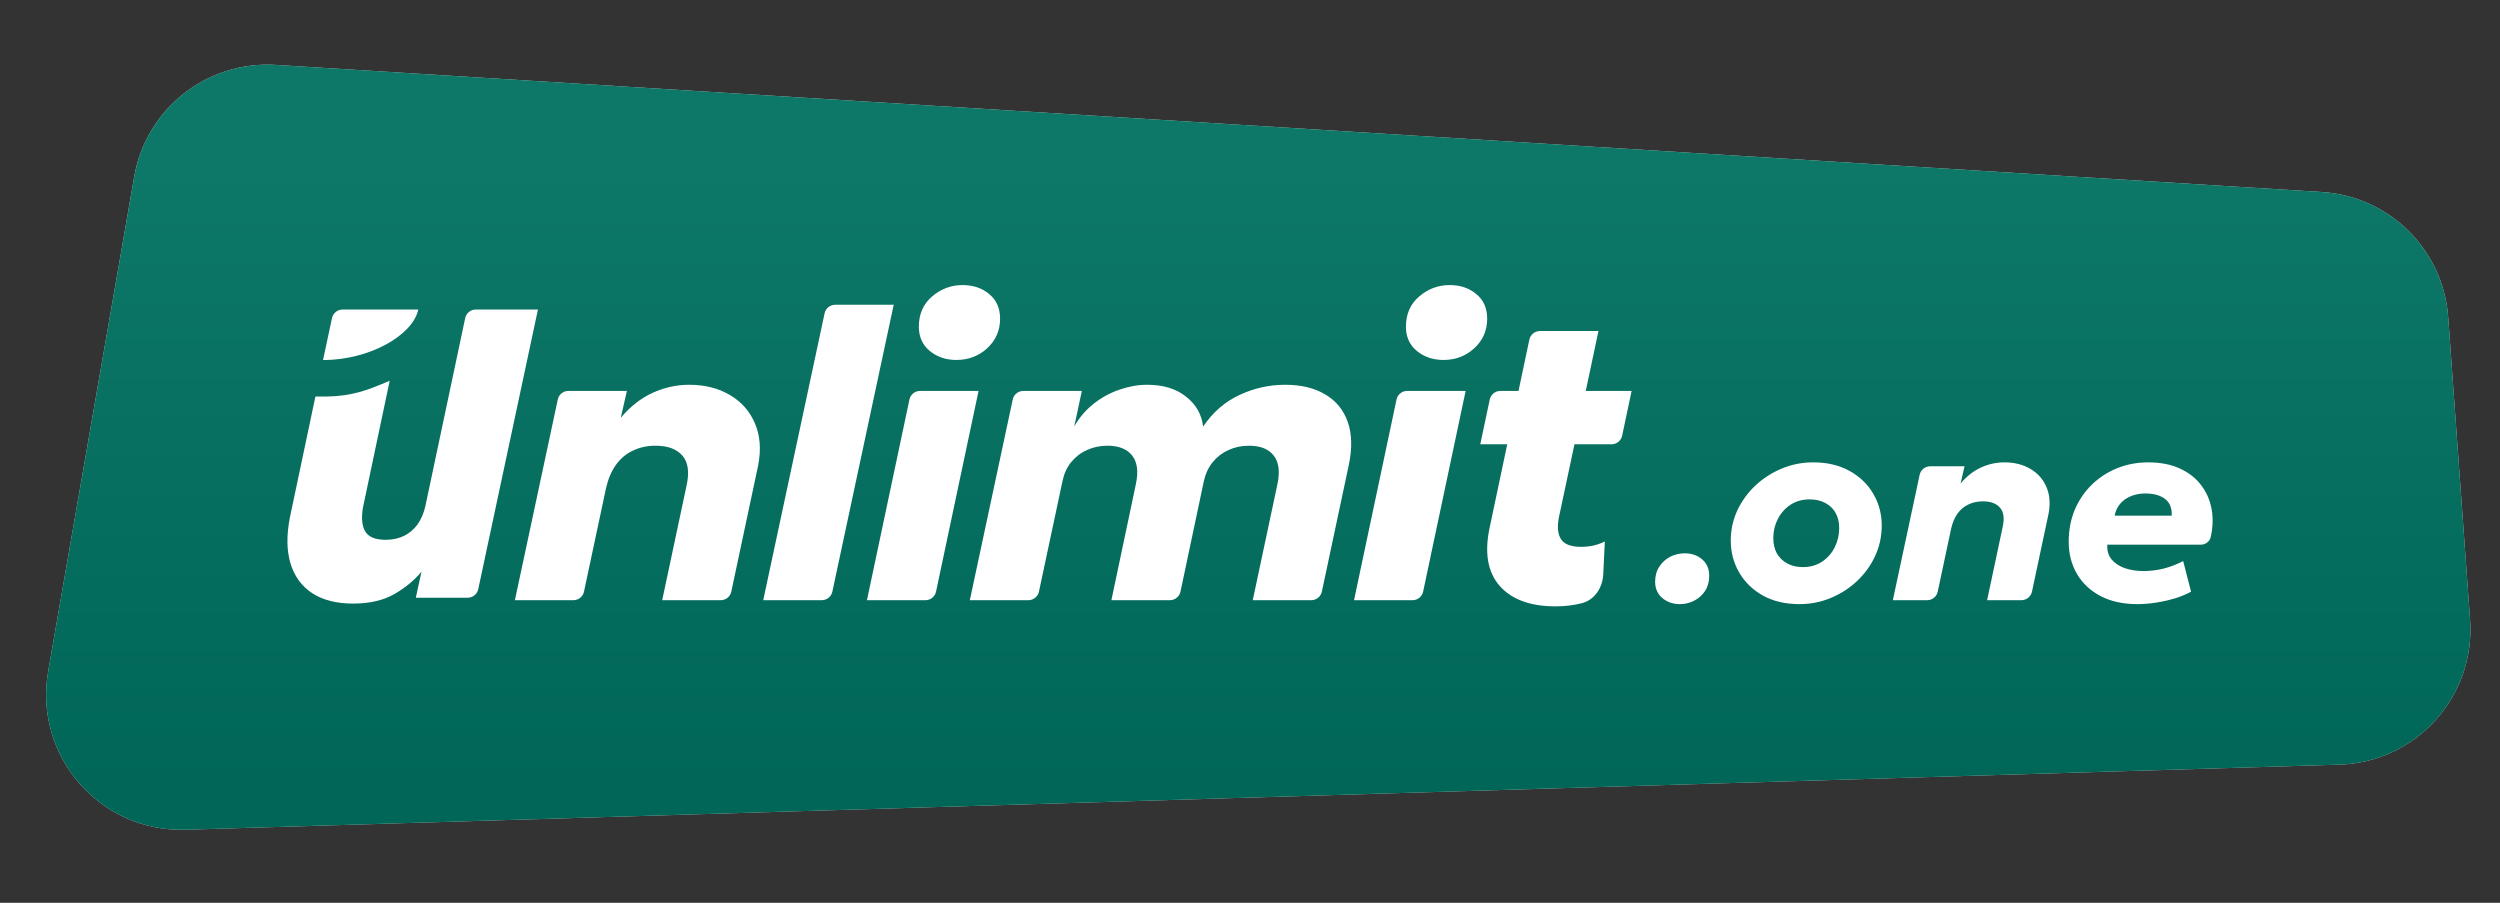
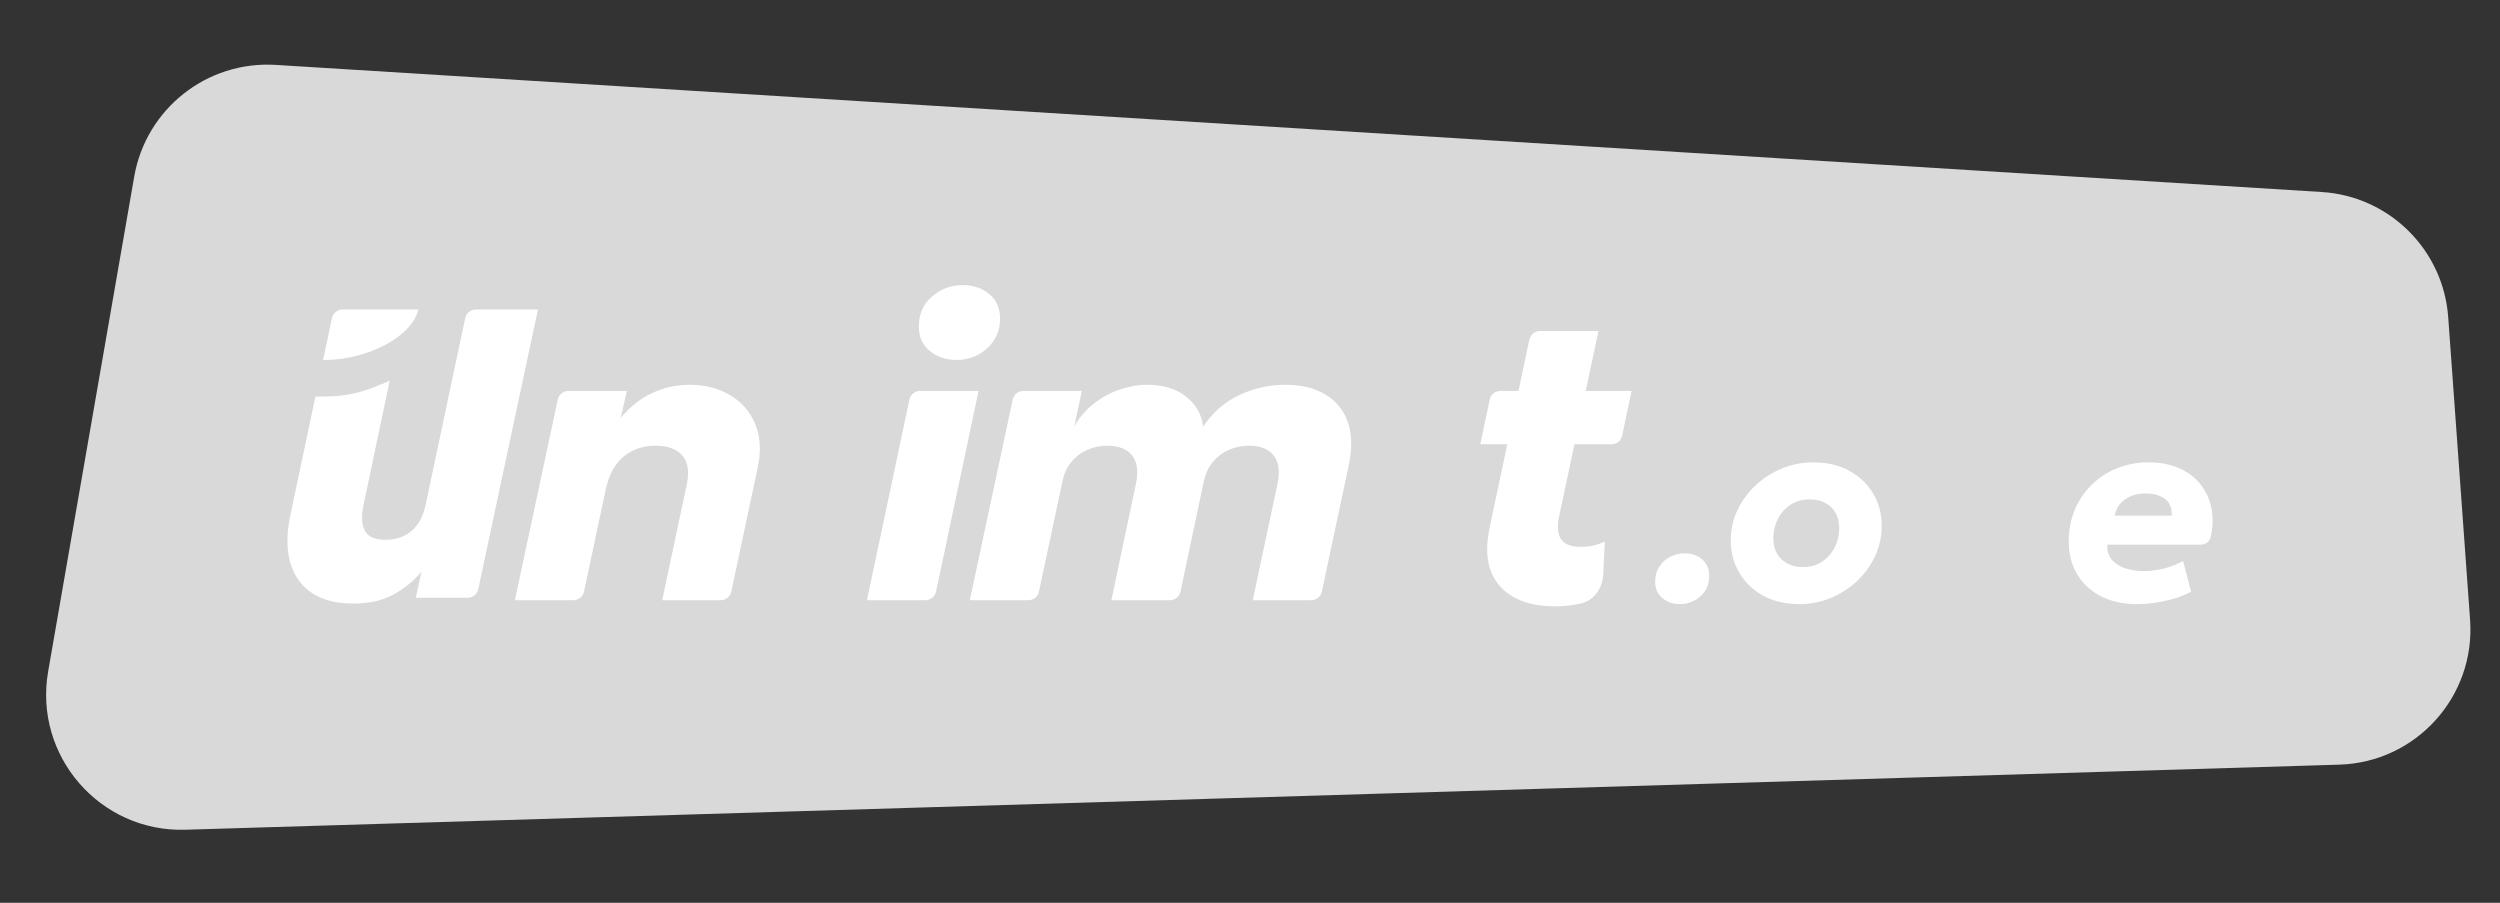
<svg xmlns="http://www.w3.org/2000/svg" width="180" height="65" viewBox="0 0 180 65" fill="none">
  <rect x="0" y="0" width="180" height="65" fill="#333333" stroke="none" />
  <path d="M9.663 12.72C10.513 7.832 14.904 4.365 19.856 4.673L167.167 13.825C172.03 14.127 175.92 17.979 176.271 22.838L177.846 44.624C178.245 50.145 173.965 54.887 168.432 55.055L13.351 59.741C7.191 59.928 2.411 54.415 3.467 48.344L9.663 12.72Z" fill="#D9D9D9" />
-   <path d="M9.663 12.72C10.513 7.832 14.904 4.365 19.856 4.673L167.167 13.825C172.03 14.127 175.92 17.979 176.271 22.838L177.846 44.624C178.245 50.145 173.965 54.887 168.432 55.055L13.351 59.741C7.191 59.928 2.411 54.415 3.467 48.344L9.663 12.72Z" fill="url(#paint0_linear_4134_26318)" />
  <path d="M37.072 43.214L40.161 28.763C40.237 28.404 40.555 28.147 40.922 28.147H45.137L44.694 30.082C45.383 29.265 46.152 28.664 46.998 28.28C47.845 27.896 48.722 27.704 49.628 27.704C50.751 27.704 51.725 27.95 52.552 28.442C53.38 28.925 53.98 29.605 54.354 30.481C54.729 31.348 54.807 32.352 54.591 33.494L52.654 42.597C52.578 42.957 52.26 43.214 51.892 43.214H47.678L49.421 35.016C49.648 34.031 49.554 33.297 49.141 32.815C48.727 32.332 48.082 32.091 47.205 32.091C46.605 32.091 46.058 32.209 45.566 32.446C45.083 32.672 44.674 33.017 44.34 33.48C44.015 33.942 43.778 34.504 43.631 35.163L42.048 42.597C41.972 42.957 41.654 43.214 41.287 43.214H37.072Z" fill="white" />
-   <path d="M54.953 43.214L59.371 22.559C59.448 22.2 59.765 21.943 60.132 21.943H64.347L59.93 42.598C59.853 42.957 59.535 43.214 59.168 43.214H54.953Z" fill="white" />
  <path d="M62.42 43.214L65.48 28.765C65.556 28.405 65.874 28.147 66.241 28.147H70.456L67.396 42.596C67.32 42.956 67.002 43.214 66.634 43.214H62.42ZM68.86 25.917C68.112 25.917 67.472 25.7 66.94 25.267C66.418 24.834 66.157 24.253 66.157 23.524C66.157 22.618 66.472 21.894 67.102 21.352C67.742 20.801 68.476 20.525 69.303 20.525C70.071 20.525 70.712 20.742 71.224 21.175C71.745 21.599 72.006 22.189 72.006 22.948C72.006 23.795 71.696 24.504 71.076 25.075C70.465 25.636 69.727 25.917 68.86 25.917Z" fill="white" />
  <path d="M69.828 43.214L72.917 28.763C72.994 28.404 73.311 28.147 73.678 28.147H77.893L77.347 30.703C77.711 30.062 78.174 29.521 78.735 29.078C79.306 28.625 79.927 28.285 80.596 28.058C81.266 27.822 81.936 27.704 82.605 27.704C83.757 27.704 84.688 27.99 85.397 28.561C86.116 29.122 86.525 29.841 86.623 30.717C87.322 29.683 88.193 28.925 89.237 28.442C90.281 27.95 91.379 27.704 92.531 27.704C93.683 27.704 94.644 27.935 95.412 28.398C96.19 28.851 96.731 29.511 97.037 30.378C97.342 31.234 97.367 32.273 97.111 33.494L95.174 42.597C95.097 42.957 94.78 43.214 94.412 43.214H90.198L91.97 34.883C92.167 33.977 92.083 33.288 91.719 32.815C91.355 32.332 90.754 32.091 89.917 32.091C89.395 32.091 88.907 32.194 88.454 32.401C88.011 32.598 87.632 32.889 87.317 33.273C87.012 33.647 86.8 34.095 86.682 34.617L84.996 42.596C84.919 42.956 84.602 43.214 84.234 43.214H80.02L81.778 34.883C81.975 33.977 81.891 33.288 81.527 32.815C81.163 32.332 80.562 32.091 79.725 32.091C79.203 32.091 78.716 32.194 78.263 32.401C77.819 32.598 77.44 32.889 77.125 33.273C76.82 33.647 76.613 34.095 76.505 34.617L74.805 42.597C74.728 42.957 74.41 43.214 74.043 43.214H69.828Z" fill="white" />
-   <path d="M97.49 43.214L100.55 28.765C100.626 28.405 100.944 28.147 101.312 28.147H105.526L102.466 42.596C102.389 42.956 102.072 43.214 101.704 43.214H97.49ZM103.93 25.917C103.182 25.917 102.542 25.7 102.01 25.267C101.488 24.834 101.227 24.253 101.227 23.524C101.227 22.618 101.542 21.894 102.173 21.352C102.813 20.801 103.546 20.525 104.374 20.525C105.142 20.525 105.782 20.742 106.294 21.175C106.816 21.599 107.077 22.189 107.077 22.948C107.077 23.795 106.766 24.504 106.146 25.075C105.535 25.636 104.797 25.917 103.93 25.917Z" fill="white" />
  <path d="M112.003 43.657C110.191 43.657 108.851 43.169 107.985 42.194C107.118 41.21 106.872 39.821 107.246 38.029L110.114 24.452C110.191 24.092 110.508 23.834 110.877 23.834H115.09L114.174 28.147H117.476L116.794 31.37C116.718 31.73 116.4 31.988 116.032 31.988H113.362L112.254 37.187C112.106 37.896 112.15 38.438 112.387 38.812C112.623 39.186 113.106 39.373 113.834 39.373C114.13 39.373 114.42 39.344 114.706 39.285C115.001 39.216 115.282 39.117 115.548 38.989L115.434 41.35C115.386 42.339 114.786 43.237 113.82 43.45C113.239 43.588 112.633 43.657 112.003 43.657ZM106.58 31.988L107.262 28.765C107.338 28.405 107.656 28.147 108.024 28.147H109.787L108.975 31.988H106.58Z" fill="white" />
  <path fill-rule="evenodd" clip-rule="evenodd" d="M27.819 28.552L27.818 28.553L26.136 36.528C26.005 37.293 26.061 37.876 26.305 38.277C26.548 38.669 27.034 38.865 27.764 38.865C28.26 38.865 28.699 38.772 29.083 38.585C29.466 38.399 29.789 38.128 30.051 37.773C30.313 37.409 30.505 36.966 30.626 36.444L33.494 22.903C33.571 22.543 33.888 22.286 34.256 22.286H38.732L34.434 42.421C34.357 42.78 34.04 43.037 33.672 43.037H29.939L30.346 41.161C29.84 41.777 29.19 42.314 28.395 42.771C27.6 43.228 26.609 43.457 25.421 43.457C24.233 43.457 23.255 43.21 22.488 42.715C21.721 42.211 21.198 41.497 20.917 40.573C20.636 39.64 20.622 38.529 20.875 37.241L22.71 28.552H23.475C25.381 28.528 26.504 28.061 27.703 27.563C27.82 27.514 27.938 27.465 28.057 27.416L27.819 28.552Z" fill="white" />
  <path d="M30.117 22.286C29.717 24.151 26.594 25.924 23.258 25.924L23.904 22.902C23.981 22.543 24.298 22.286 24.665 22.286H30.117Z" fill="white" />
  <path d="M120.957 43.497C120.459 43.497 120.036 43.352 119.69 43.062C119.343 42.766 119.17 42.376 119.17 41.891C119.17 41.462 119.271 41.097 119.473 40.794C119.674 40.485 119.935 40.249 120.257 40.085C120.585 39.921 120.931 39.84 121.297 39.84C121.8 39.84 122.22 39.984 122.554 40.274C122.894 40.564 123.064 40.961 123.064 41.465C123.064 41.887 122.963 42.25 122.762 42.552C122.56 42.855 122.298 43.088 121.977 43.252C121.656 43.415 121.316 43.497 120.957 43.497Z" fill="white" />
  <path d="M129.559 43.497C128.55 43.497 127.675 43.292 126.931 42.883C126.194 42.467 125.624 41.913 125.22 41.219C124.817 40.526 124.615 39.761 124.615 38.923C124.615 38.154 124.773 37.429 125.088 36.749C125.409 36.068 125.844 35.47 126.392 34.953C126.946 34.436 127.58 34.03 128.292 33.734C129.004 33.438 129.757 33.29 130.551 33.29C131.553 33.29 132.422 33.494 133.16 33.904C133.903 34.313 134.477 34.865 134.88 35.558C135.283 36.251 135.485 37.014 135.485 37.845C135.485 38.614 135.327 39.342 135.012 40.029C134.697 40.709 134.262 41.311 133.708 41.834C133.16 42.35 132.529 42.757 131.817 43.053C131.105 43.349 130.352 43.497 129.559 43.497ZM129.804 40.832C130.333 40.832 130.793 40.703 131.184 40.444C131.581 40.18 131.887 39.833 132.101 39.405C132.315 38.976 132.422 38.516 132.422 38.025C132.422 37.596 132.334 37.228 132.157 36.919C131.981 36.61 131.732 36.374 131.411 36.21C131.096 36.04 130.724 35.955 130.296 35.955C129.773 35.955 129.313 36.084 128.916 36.342C128.525 36.601 128.22 36.944 127.999 37.373C127.785 37.795 127.677 38.252 127.677 38.743C127.677 39.172 127.766 39.543 127.942 39.858C128.125 40.167 128.377 40.407 128.699 40.577C129.02 40.747 129.388 40.832 129.804 40.832Z" fill="white" />
-   <path d="M136.285 43.214L138.214 34.189C138.291 33.83 138.608 33.573 138.976 33.573H141.446L141.162 34.811C141.603 34.288 142.095 33.904 142.637 33.658C143.179 33.412 143.739 33.29 144.319 33.29C145.037 33.29 145.661 33.447 146.191 33.762C146.72 34.071 147.104 34.506 147.344 35.066C147.583 35.621 147.634 36.264 147.495 36.995L146.303 42.597C146.226 42.957 145.909 43.214 145.541 43.214H143.072L144.187 37.968C144.332 37.338 144.272 36.868 144.007 36.56C143.743 36.251 143.33 36.097 142.769 36.097C142.385 36.097 142.035 36.172 141.72 36.324C141.411 36.468 141.15 36.689 140.936 36.985C140.728 37.281 140.576 37.64 140.482 38.063L139.517 42.597C139.44 42.957 139.123 43.214 138.755 43.214H136.285Z" fill="white" />
  <path d="M153.89 43.497C152.882 43.497 152.006 43.308 151.262 42.93C150.526 42.546 149.955 42.017 149.552 41.342C149.149 40.662 148.947 39.88 148.947 38.998C148.947 38.179 149.089 37.423 149.372 36.73C149.662 36.037 150.066 35.435 150.582 34.925C151.105 34.408 151.713 34.008 152.406 33.724C153.106 33.434 153.865 33.29 154.684 33.29C155.566 33.29 156.335 33.444 156.99 33.753C157.652 34.061 158.175 34.49 158.559 35.038C158.95 35.58 159.189 36.21 159.278 36.928C159.346 37.478 159.31 38.057 159.173 38.666C159.097 38.997 158.792 39.216 158.453 39.216H151.726C151.7 39.638 151.801 39.991 152.029 40.274C152.262 40.551 152.579 40.763 152.983 40.907C153.392 41.046 153.84 41.115 154.325 41.115C154.829 41.115 155.318 41.056 155.79 40.936C156.263 40.816 156.729 40.637 157.189 40.397L157.756 42.599C157.441 42.776 157.066 42.933 156.631 43.072C156.197 43.204 155.74 43.308 155.261 43.384C154.788 43.459 154.332 43.497 153.89 43.497ZM152.255 37.127H156.366C156.385 36.579 156.222 36.175 155.875 35.917C155.528 35.659 155.062 35.53 154.476 35.53C153.903 35.53 153.411 35.671 153.002 35.955C152.598 36.239 152.35 36.629 152.255 37.127Z" fill="white" />
  <defs>
    <linearGradient id="paint0_linear_4134_26318" x1="71.506" y1="11.919" x2="71.506" y2="56.695" gradientUnits="userSpaceOnUse">
      <stop stop-color="#0D7768" />
      <stop offset="1" stop-color="#006758" />
    </linearGradient>
  </defs>
</svg>